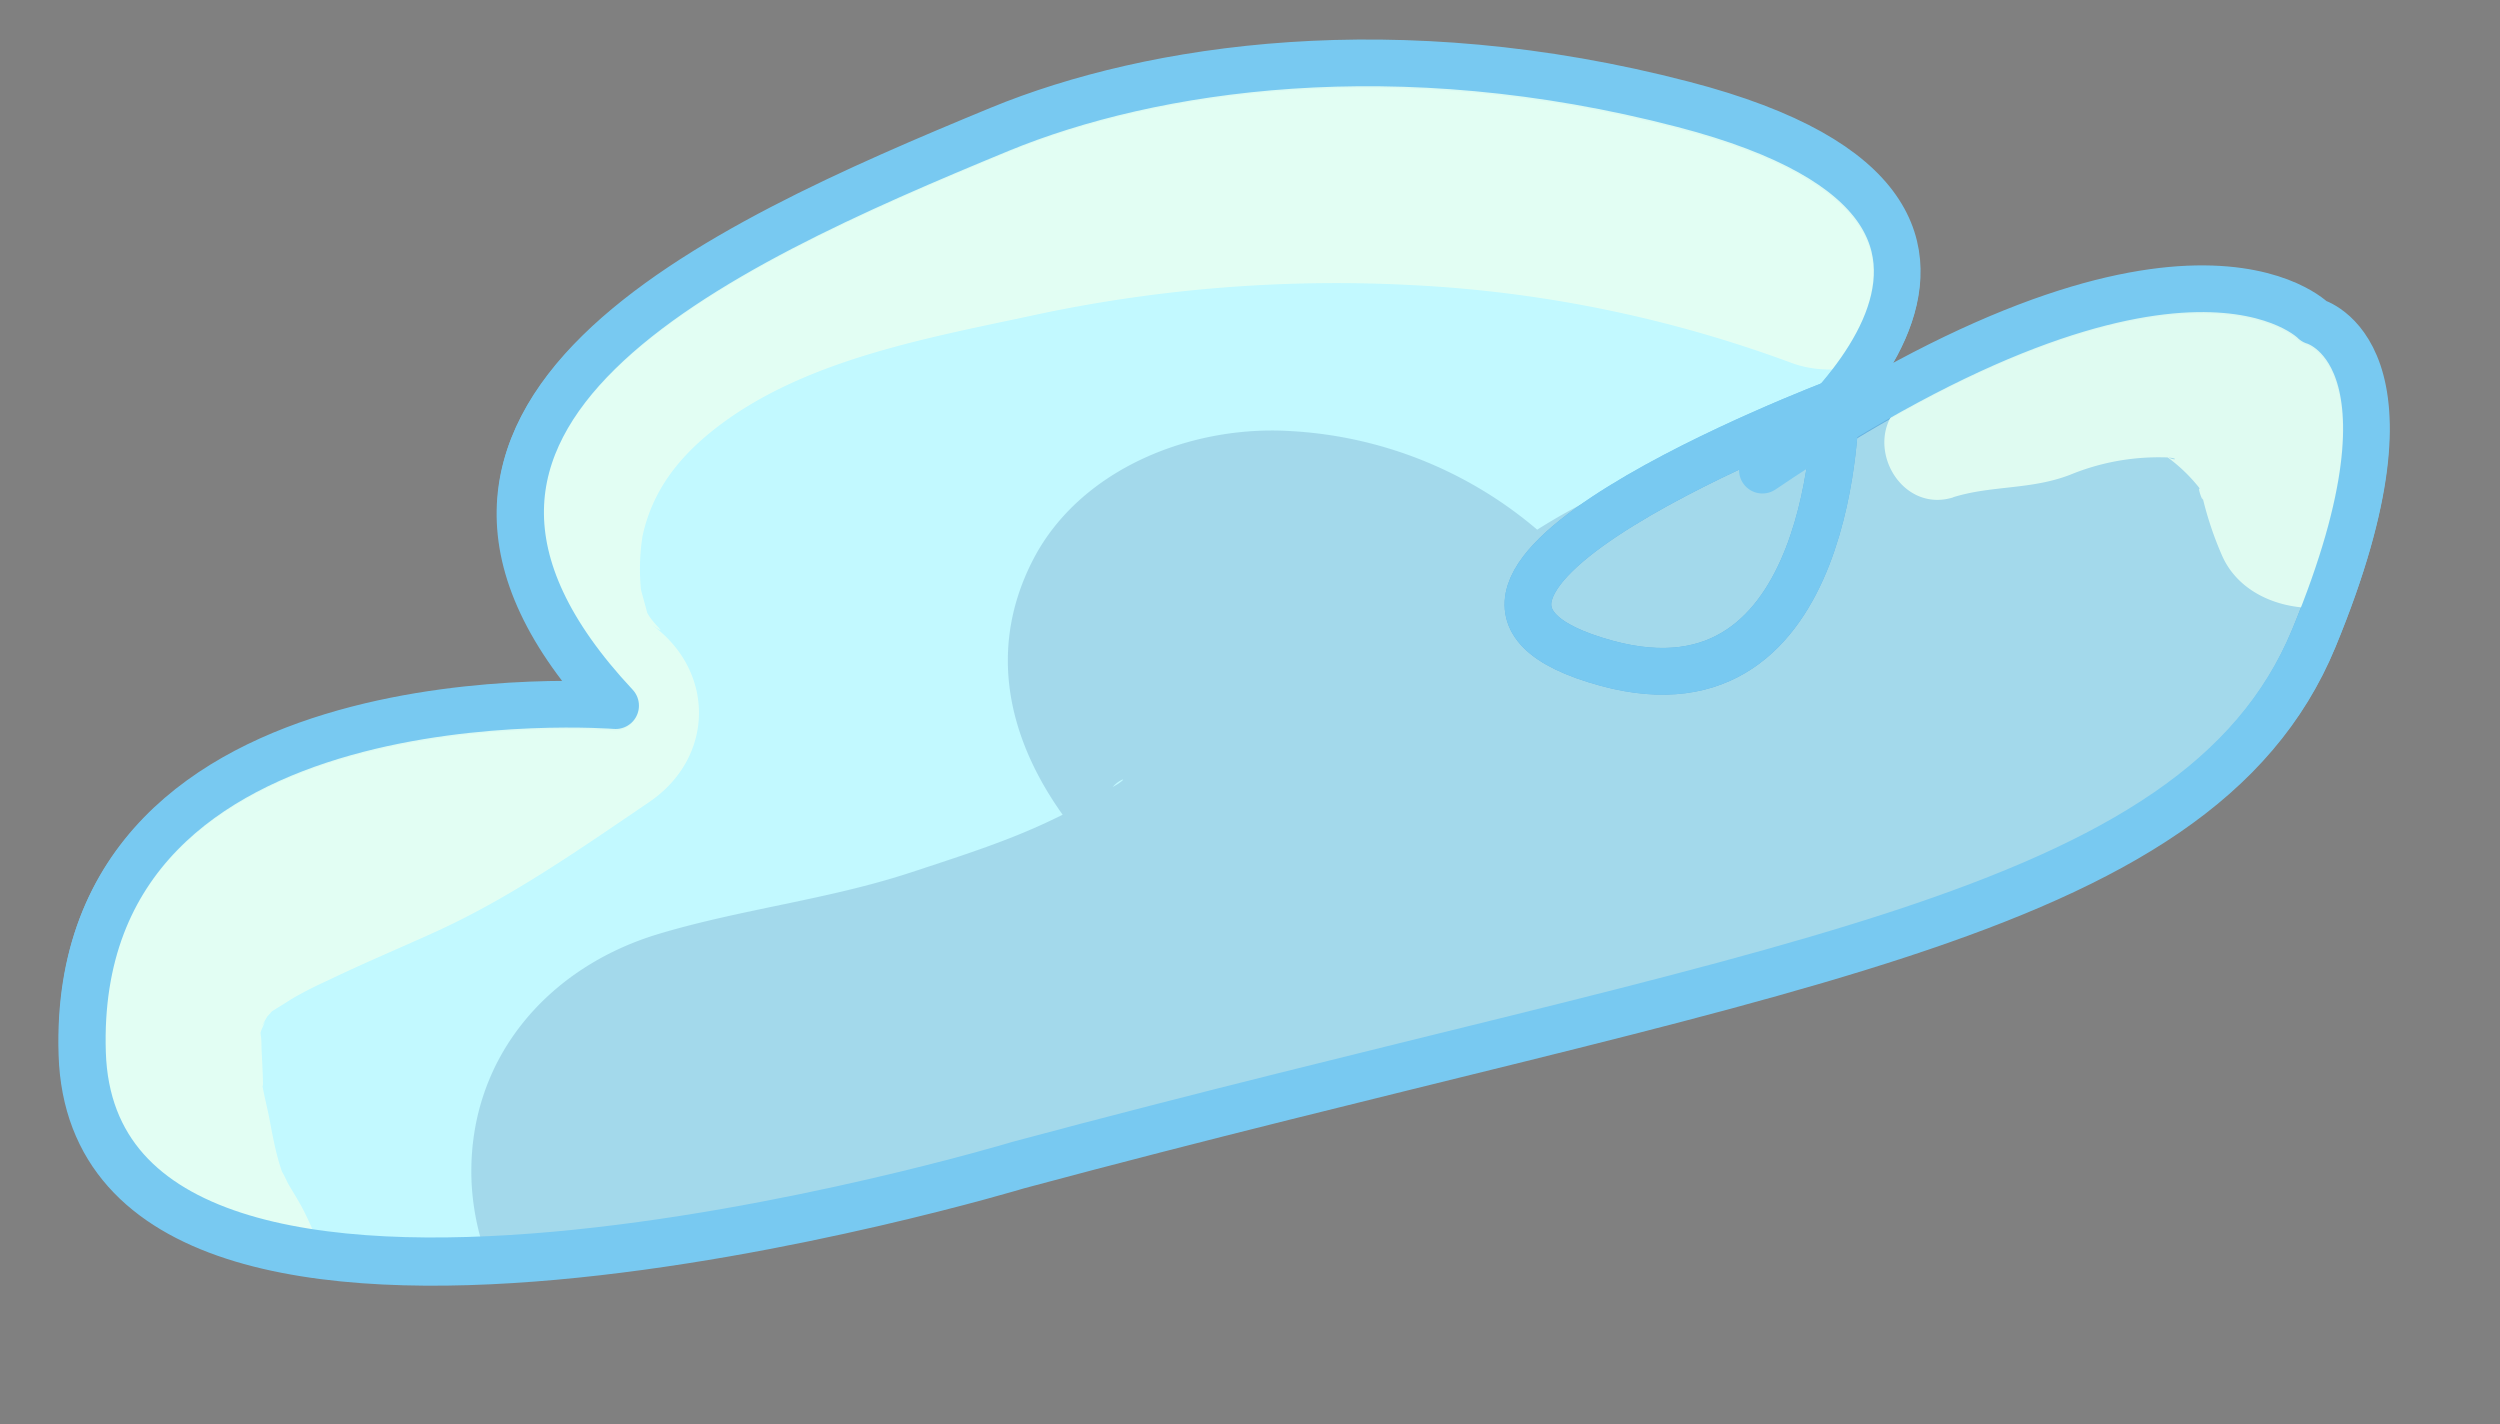
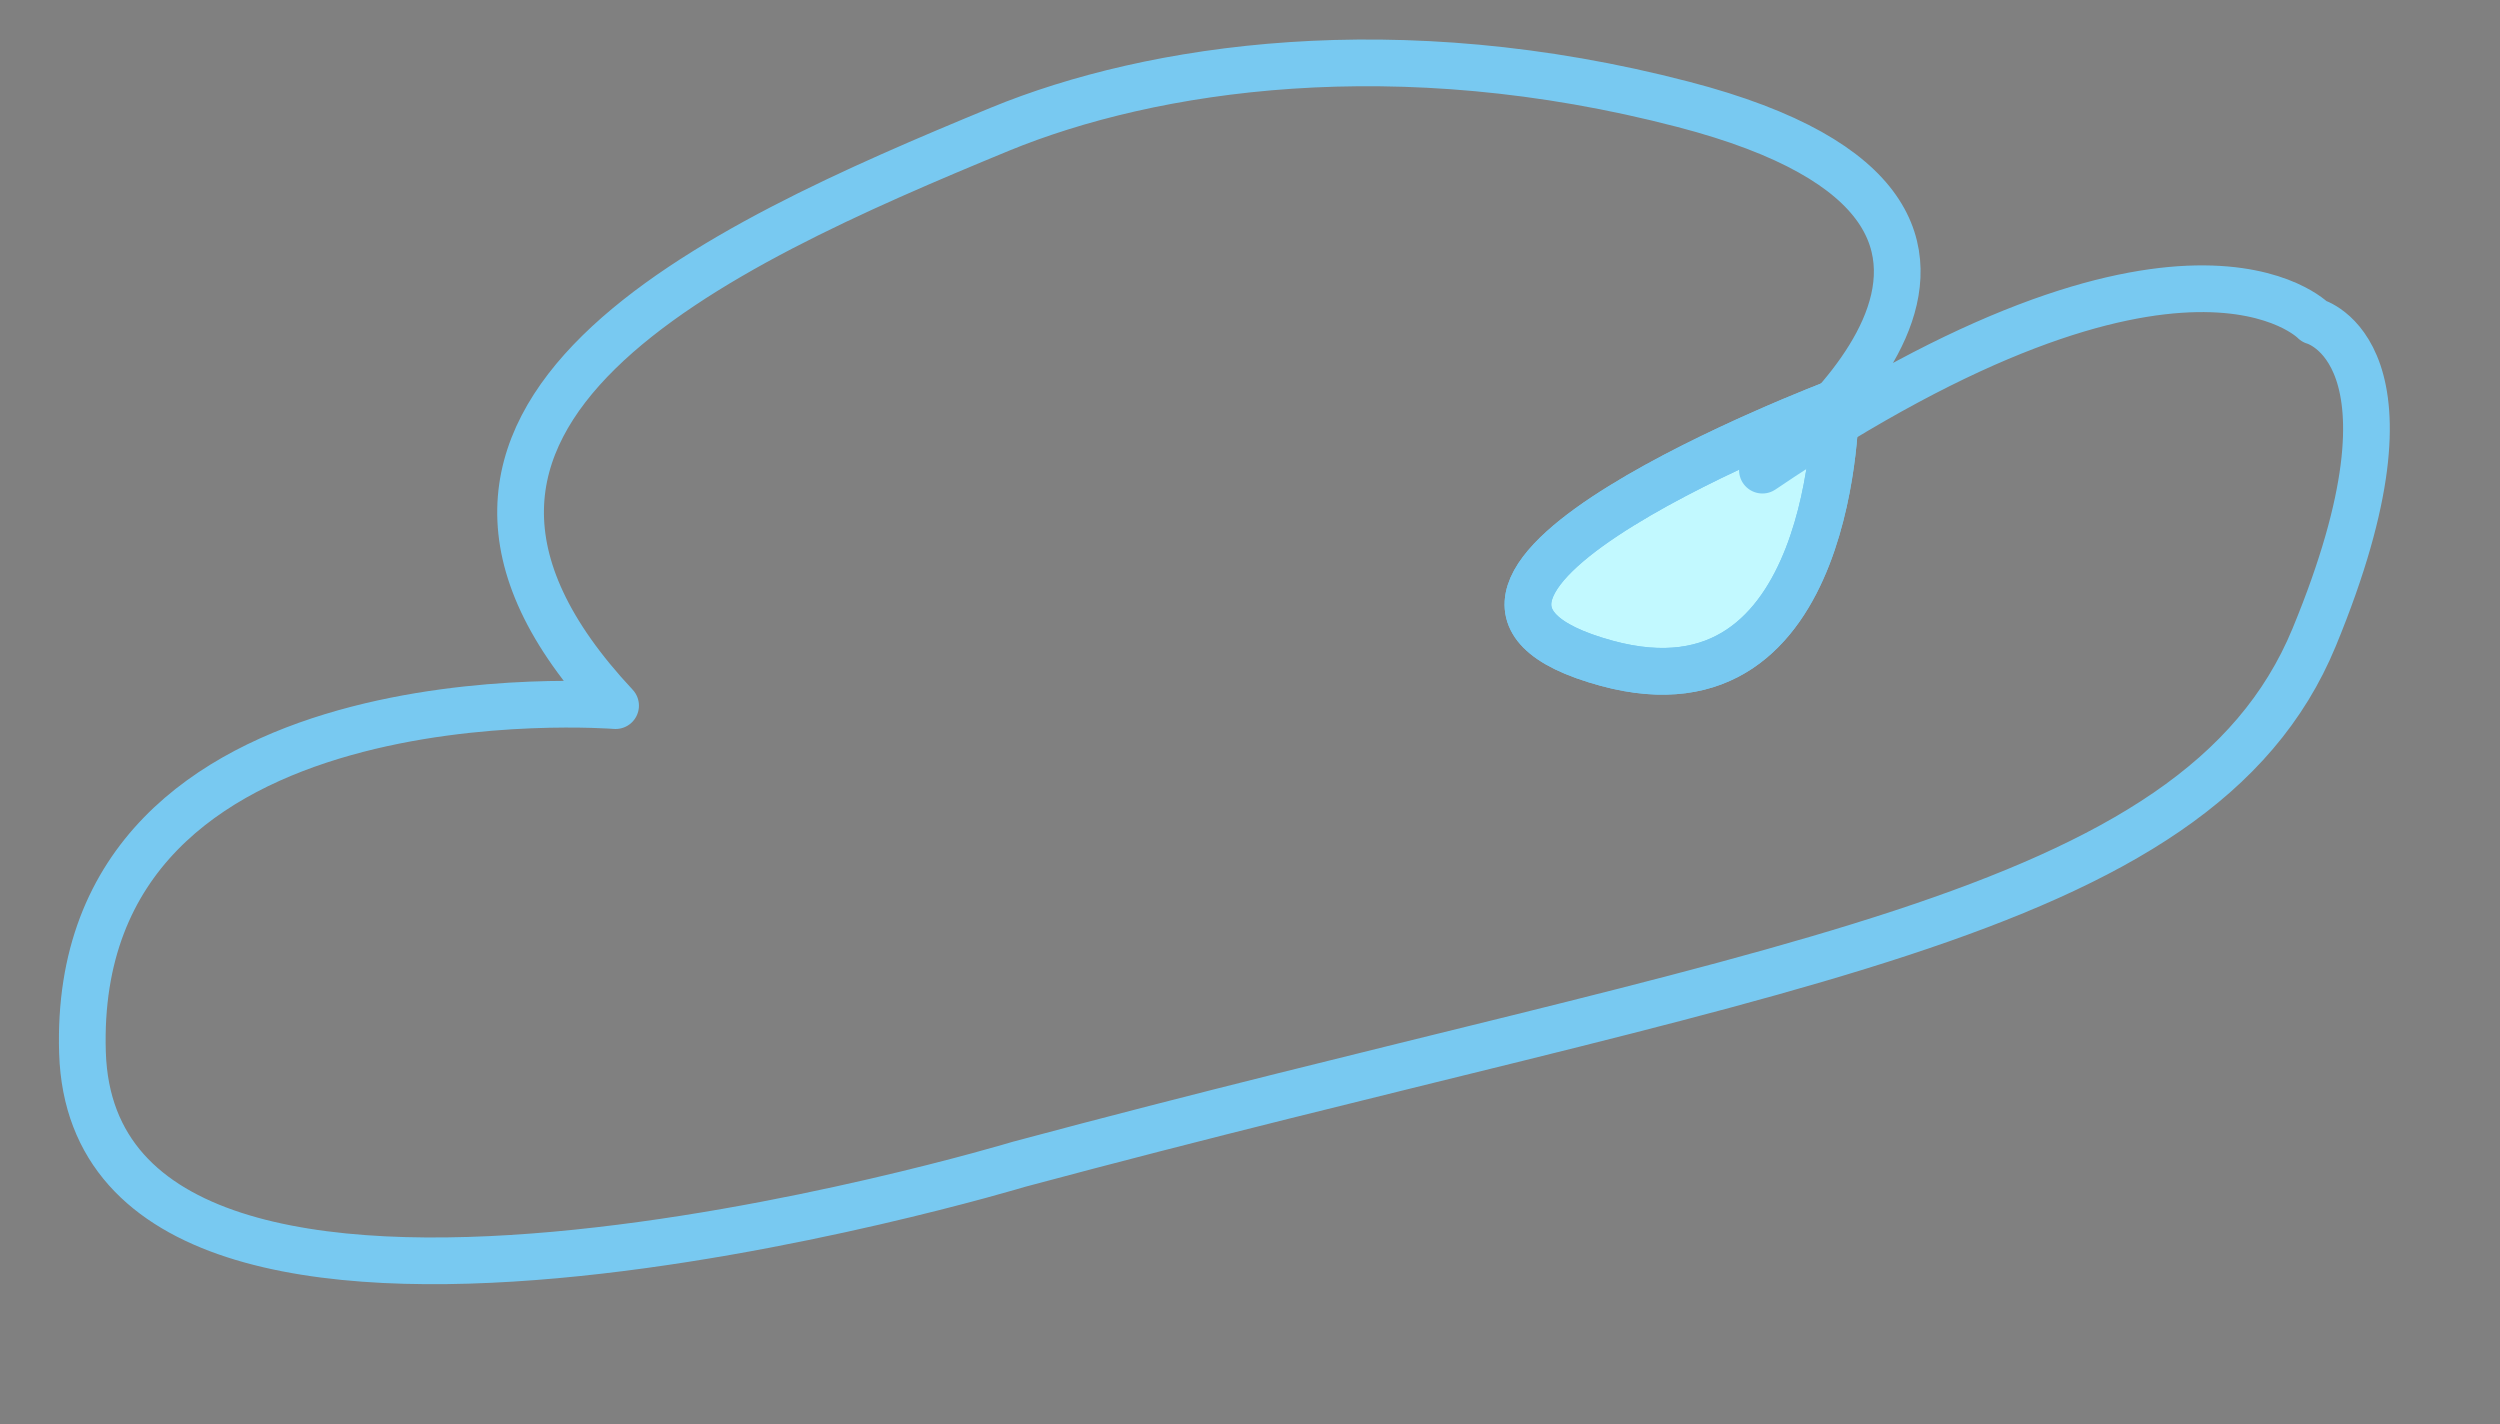
<svg xmlns="http://www.w3.org/2000/svg" viewBox="0 0 267.63 152.46">
  <rect x="0" y="0" width="267.63" height="152.46" fill="#808080" stroke="none" />
  <defs>
    <style>.cls-1,.cls-8{fill:none;}.cls-2{fill:#c2f9ff;}.cls-2,.cls-8{stroke:#78c9f1;stroke-linecap:round;stroke-linejoin:round;stroke-width:5px;}.cls-3{clip-path:url(#clip-path);}.cls-4{opacity:0.18;}.cls-5{fill:#174991;}.cls-6{opacity:0.9;}.cls-7{fill:#e6fff2;}</style>
    <clipPath id="clip-path" transform="translate(6.25 4.24)">
-       <path class="cls-1" d="M102.72,120.5c79.77-21.43,126.09-25.88,138.7-56.4s0-33.85,0-33.85-13.94-14.6-59.06,15.93c0,0,37.55-27.2-8.48-39.15C143.2-.94,117,3,100.73,9.68,70.28,22.25,30.39,40.21,59.59,71.39c0,0-58.39-4.64-57.07,37.17S102.72,120.5,102.72,120.5Z" />
-     </clipPath>
+       </clipPath>
  </defs>
  <g id="Calque_2" data-name="Calque 2">
    <g id="Warstwa_3" data-name="Warstwa 3">
-       <path class="cls-2" d="M102.72,120.56c79.77-21.43,126.09-25.88,138.7-56.4s0-33.85,0-33.85-13.94-14.59-59.06,15.93c0,0,37.55-27.2-8.48-39.15-30.68-8-56.93-4-73.15,2.65C70.28,22.32,30.39,40.27,59.59,71.46c0,0-58.39-4.65-57.07,37.16S102.72,120.56,102.72,120.56Z" transform="translate(6.25 4.24)" />
      <path class="cls-2" d="M190.26,38.89s.13,34.56-24.49,27.88C137.19,59,190.26,38.89,190.26,38.89Z" transform="translate(6.25 4.24)" />
      <g class="cls-3">
        <g class="cls-4">
          <path class="cls-5" d="M91.18,129.4a67,67,0,0,1-7.56-2.77c-1.78-.81-3.89-1.48-5.58-2.43.54.3-1.83-1.65-.81-.7,3.2,3-3.09-4.36-2.22-3.12l.78,1.1c-.85-1.54-.91-1.45-.2.27l-.38-1.2q.2,3.14.1.48c-.48,2.66-1.32,3.39-2.85,5.42l-1.18.51a24.8,24.8,0,0,1,2.83-.68c-3.72.9,1.63-.22,1.9-.25,4.49-.58,9-1.2,13.41-2.07a135.82,135.82,0,0,0,23-6.5c16.53-6.38,37-16.27,32.76-37.83-1.33-6.7-5.54-12.13-10-17.09-2.64-2.89,1.84,3.21,0,0-1.53-2.67.8,3.35.81,3.94l-1.35,5.33q-6.09,5.22-2.35,2.9-3,1.26-.31.46-3.28.42-.15.25l1.52.06c-1.91-.29-1.88-.23.07.17,4.49,1.84-2.52-1.8,1.63.74,3.77,2.3-1.57-2.11,1.47,1.1,1,1.09,2.15,2.17,3.27,3.18,7.22,6.54,16.23,9.94,26,9C182,88.06,196.69,78,211.34,71.5a118.09,118.09,0,0,1,16.35-6c-5,1.29,1.28-.26.94.1-1,1-4.43-1.66-5-2.23-2.55-2.54-2.8-5.17-2.13-8.3q-.84,2.76.33-.41a20.61,20.61,0,0,1-1.53,2.43c2.42-3.33-.71.29-1.18.78-3.14,3.26,3.33-1.73-1.13.76-3,1.69-5.84,3.74-8.87,5.43-1.51.85-3.05,1.65-4.62,2.42-.41.2-5.67,2.46-1.73.88a95.11,95.11,0,0,1-11.51,3.8c-4.18,1.09-8.42,1.84-12.67,2.51,4.27-.67-2,.24-2.34.28-2.55.3-5.1.57-7.65.87a234.52,234.52,0,0,0-28.85,4.77,182.91,182.91,0,0,0-49.59,20.3c-9.35,5.56-13.58,19-7.46,28.47,6.56,10.18,17.89,12.41,28.47,7.46a459.89,459.89,0,0,0,67.11-38.14c6.07-4.2,10.16-10.05,10.16-17.71,0-6.74-3.8-14.69-10.16-17.71l-7-3.33,4.12,32c1-1.09,2.93-3.93,4.36-4.33L178,87.91c.82-.61,1.67-1.19,2.54-1.73.26-.17,3.77-2.42,4-2.23-2.47,1-2.66,1.06-.55.26q1.45-.51,2.94-.9L167.49,49.8a13.23,13.23,0,0,1-1.9,2.06,5.39,5.39,0,0,1,2.87-2q2.32-.85-.25-.06,4.48-.43,1.11-.44l5.29,39q12.3-3.81,24.63-7.54a19.7,19.7,0,0,0,14.07-21.54c-1.21-9-9.53-17.83-19.29-17l-7,.58,9.89,36.53c2.12-1.17,4.25-2.29,6.43-3.34,1.09-.53,2.19-1,3.29-1.53-1.83.86-1.05.41.34-.13a128.15,128.15,0,0,1,14.65-4.72c2.35-.6,4.7-1.12,7.08-1.58.51-.1,4.37-.62,1.6-.34s.74.11,1.21,0c1.63-.28-1.63-.32-2.46-.66-2.43-1-5.09-4-6.17-6.4a6,6,0,0,1-.88-3c-.2-1.77-.29-2.13-.26-1.09q-.13,4.45,3.74-5.94,7.41-8.36,2.84-6.07c-8.78,3.76-11.21,16.19-7.88,24.07,3.79,9,13.28,13.39,22.74,11.16,13.34-3.14,21.19-18.13,17.2-31C256.46,36.32,245,29.34,232.23,29.11c-18.7-.34-39,7.84-55.14,16.49-7.33,3.92-11.59,14.16-9,22.13,2.53,7.82,10.12,15,18.9,14.39l7-.51L188.8,43.05Q176.44,46.64,164,50.12a19.91,19.91,0,0,0-14.24,21.8c1.37,10.14,9.53,16.57,19.52,17.24a33.58,33.58,0,0,0,26.53-11c5.68-6.51,8.15-16.51,3.13-24.29-4.88-7.57-13.75-11.53-22.64-9.22a63.47,63.47,0,0,0-29.81,17.48c-8.6,9-7.91,25.9,4.13,32l6.91,3.52V62.26A539.25,539.25,0,0,1,90.16,99.89l21,35.93c3.61-2.12,7.27-4.12,11-6,1.86-.95,3.73-1.88,5.63-2.77,1.07-.5,2.18-1,3.25-1.49,2.95-1.44-4.47,1.73.84-.36a177.16,177.16,0,0,1,24.78-7.79c17.77-4.12,36.12-4.31,53.18-11.33,17.87-7.35,37.61-18.41,44.23-37.82C258,56.74,254.14,43.84,244,37c-8.06-5.39-18-5.6-27.14-3.13-8.8,2.38-17.36,6.67-25.65,10.4q-5.94,2.67-11.77,5.55c-1.91.95-3.81,1.92-5.71,2.88l-3,1.47c-.41.19-3.71,1.51-1.46.67-1.81.67-3.78,1-5.56,1.71s-.08.05.47,0a15.07,15.07,0,0,1-3.09,0c-.06-.22,2,.36,2,.36,1.69-.09-1.74-1.21-.34-.15s-.49-.56-.61-.68c-.88-.91-1.79-1.81-2.73-2.65A44.49,44.49,0,0,0,131.76,41.9c-10.46-.61-22.28,4-27.35,13.65-5.6,10.72-2.11,21.43,5.18,30.11.86,1,1.74,2.06,2.66,3,2,2.16-1.46-2.68.33.62.92,1.68-.75-1.68-.73-1.61-1.92-6.12.12-4,.83-7.26.22-1,2.67-1.9.21-.39,1.28-.79,1.67-1,.15-.11-7.82,4.73-12.9,6.32-21.76,9.24s-18.19,3.93-27.09,6.61C52.39,99.33,44,109,44.21,121.63c.22,11.31,8,22.9,19.3,25.43,4.84,1.09,11.15,1.76,16.05.41,4.55-1.25,9.06-4.07,13.14-6.38,4.94-2.79,3.61-10.09-1.52-11.69Z" transform="translate(6.25 4.24)" />
        </g>
        <g class="cls-6">
          <path class="cls-7" d="M27.69,128.34a11.32,11.32,0,0,1-2.57-1.47l3,3c.26.69.22.5-.12-.56-.48-1.23-1-2.44-1.58-3.63s-1.21-2.14-1.85-3.25c-.64-1.35-.78-1.54-.39-.59-.24-.62-.45-1.24-.63-1.88-.43-1.54-.7-3.08-1-4.64-.27-1.34-.63-2.67-.81-4,.36,2.68,0-3,0-3.58,0-2-.39-.77.39-2.65-.57.88-.4.56.52-1-.65.83-.63.89,0,.17s.68-.66-.16,0c.81-.53,1.63-1,2.46-1.55,1.27-.74,2.59-1.4,3.91-2,3.77-1.82,7.64-3.44,11.45-5.17,8.13-3.69,15.54-8.9,22.91-13.9,7.17-4.86,7.11-14.33,0-19.21,2.63,1.8.31.1-.23-1.18.13.31-.55-2-.63-2.41a22.81,22.81,0,0,1,.17-5.68c1-4.62,3.6-8.17,7.48-11.28,9.65-7.72,23.45-10,35.39-12.59a154.4,154.4,0,0,1,39.69-3,136.31,136.31,0,0,1,40.53,8.35c7.52,2.69,17-3,18.77-10.66,1.94-8.54-2.59-15.93-10.66-18.77C160.56-6.46,121-8.25,87.88,5.06,72.43,11.27,56.4,19.39,47,33.75A40.86,40.86,0,0,0,40.29,56.4c.15,8.27,3.37,15,7.79,21.27l6.65-16.34A213.72,213.72,0,0,0,18.66,73.57C7.74,78.39-2.25,85.16-5.17,97.56c-2.48,10.54-.67,23.23,5.25,32.33,3.17,4.86,7.14,9.74,12.69,11.85,3.08,1.16,5.4,1,8.59.75-2.37.16-.91.18.64.35a23,23,0,0,0,3.71.16c8.61-.37,9.88-11.84,2-14.66Z" transform="translate(6.25 4.24)" />
        </g>
        <g class="cls-6">
          <path class="cls-7" d="M202.81,49c4.13-1.3,8.3-.78,12.54-2.41a24.89,24.89,0,0,1,10-1.87c1.91,0,1.34.6.11-.24a17.46,17.46,0,0,1,3.94,3.78c-.71-1,.46,2.12.08.49a36.64,36.64,0,0,0,2.13,6.45c3.31,7.61,16.47,7.44,19.84,0,3.51-7.76,1.71-15.14-3.65-21.57-4.09-4.9-10.22-7.64-15.57-8.7a35.27,35.27,0,0,0-19.61,1.57,30.51,30.51,0,0,0-9.07,4.72c-2.77,2.32-4,5.44-6.43,7.91-4.07,4.07,0,11.67,5.74,9.87Z" transform="translate(6.25 4.24)" />
        </g>
      </g>
      <path class="cls-8" d="M102.79,120.41C182.55,99,228.87,94.53,241.48,64s0-33.84,0-33.84-13.94-14.6-59.06,15.93c0,0,37.55-27.2-8.48-39.16-30.67-8-56.93-4-73.14,2.66C70.34,22.16,30.46,40.11,59.65,71.3c0,0-58.39-4.64-57.07,37.16S102.79,120.41,102.79,120.41Z" transform="translate(6.25 4.24)" />
      <path class="cls-8" d="M190.26,38.89s.13,34.56-24.49,27.88C137.19,59,190.26,38.89,190.26,38.89Z" transform="translate(6.25 4.24)" />
    </g>
  </g>
</svg>